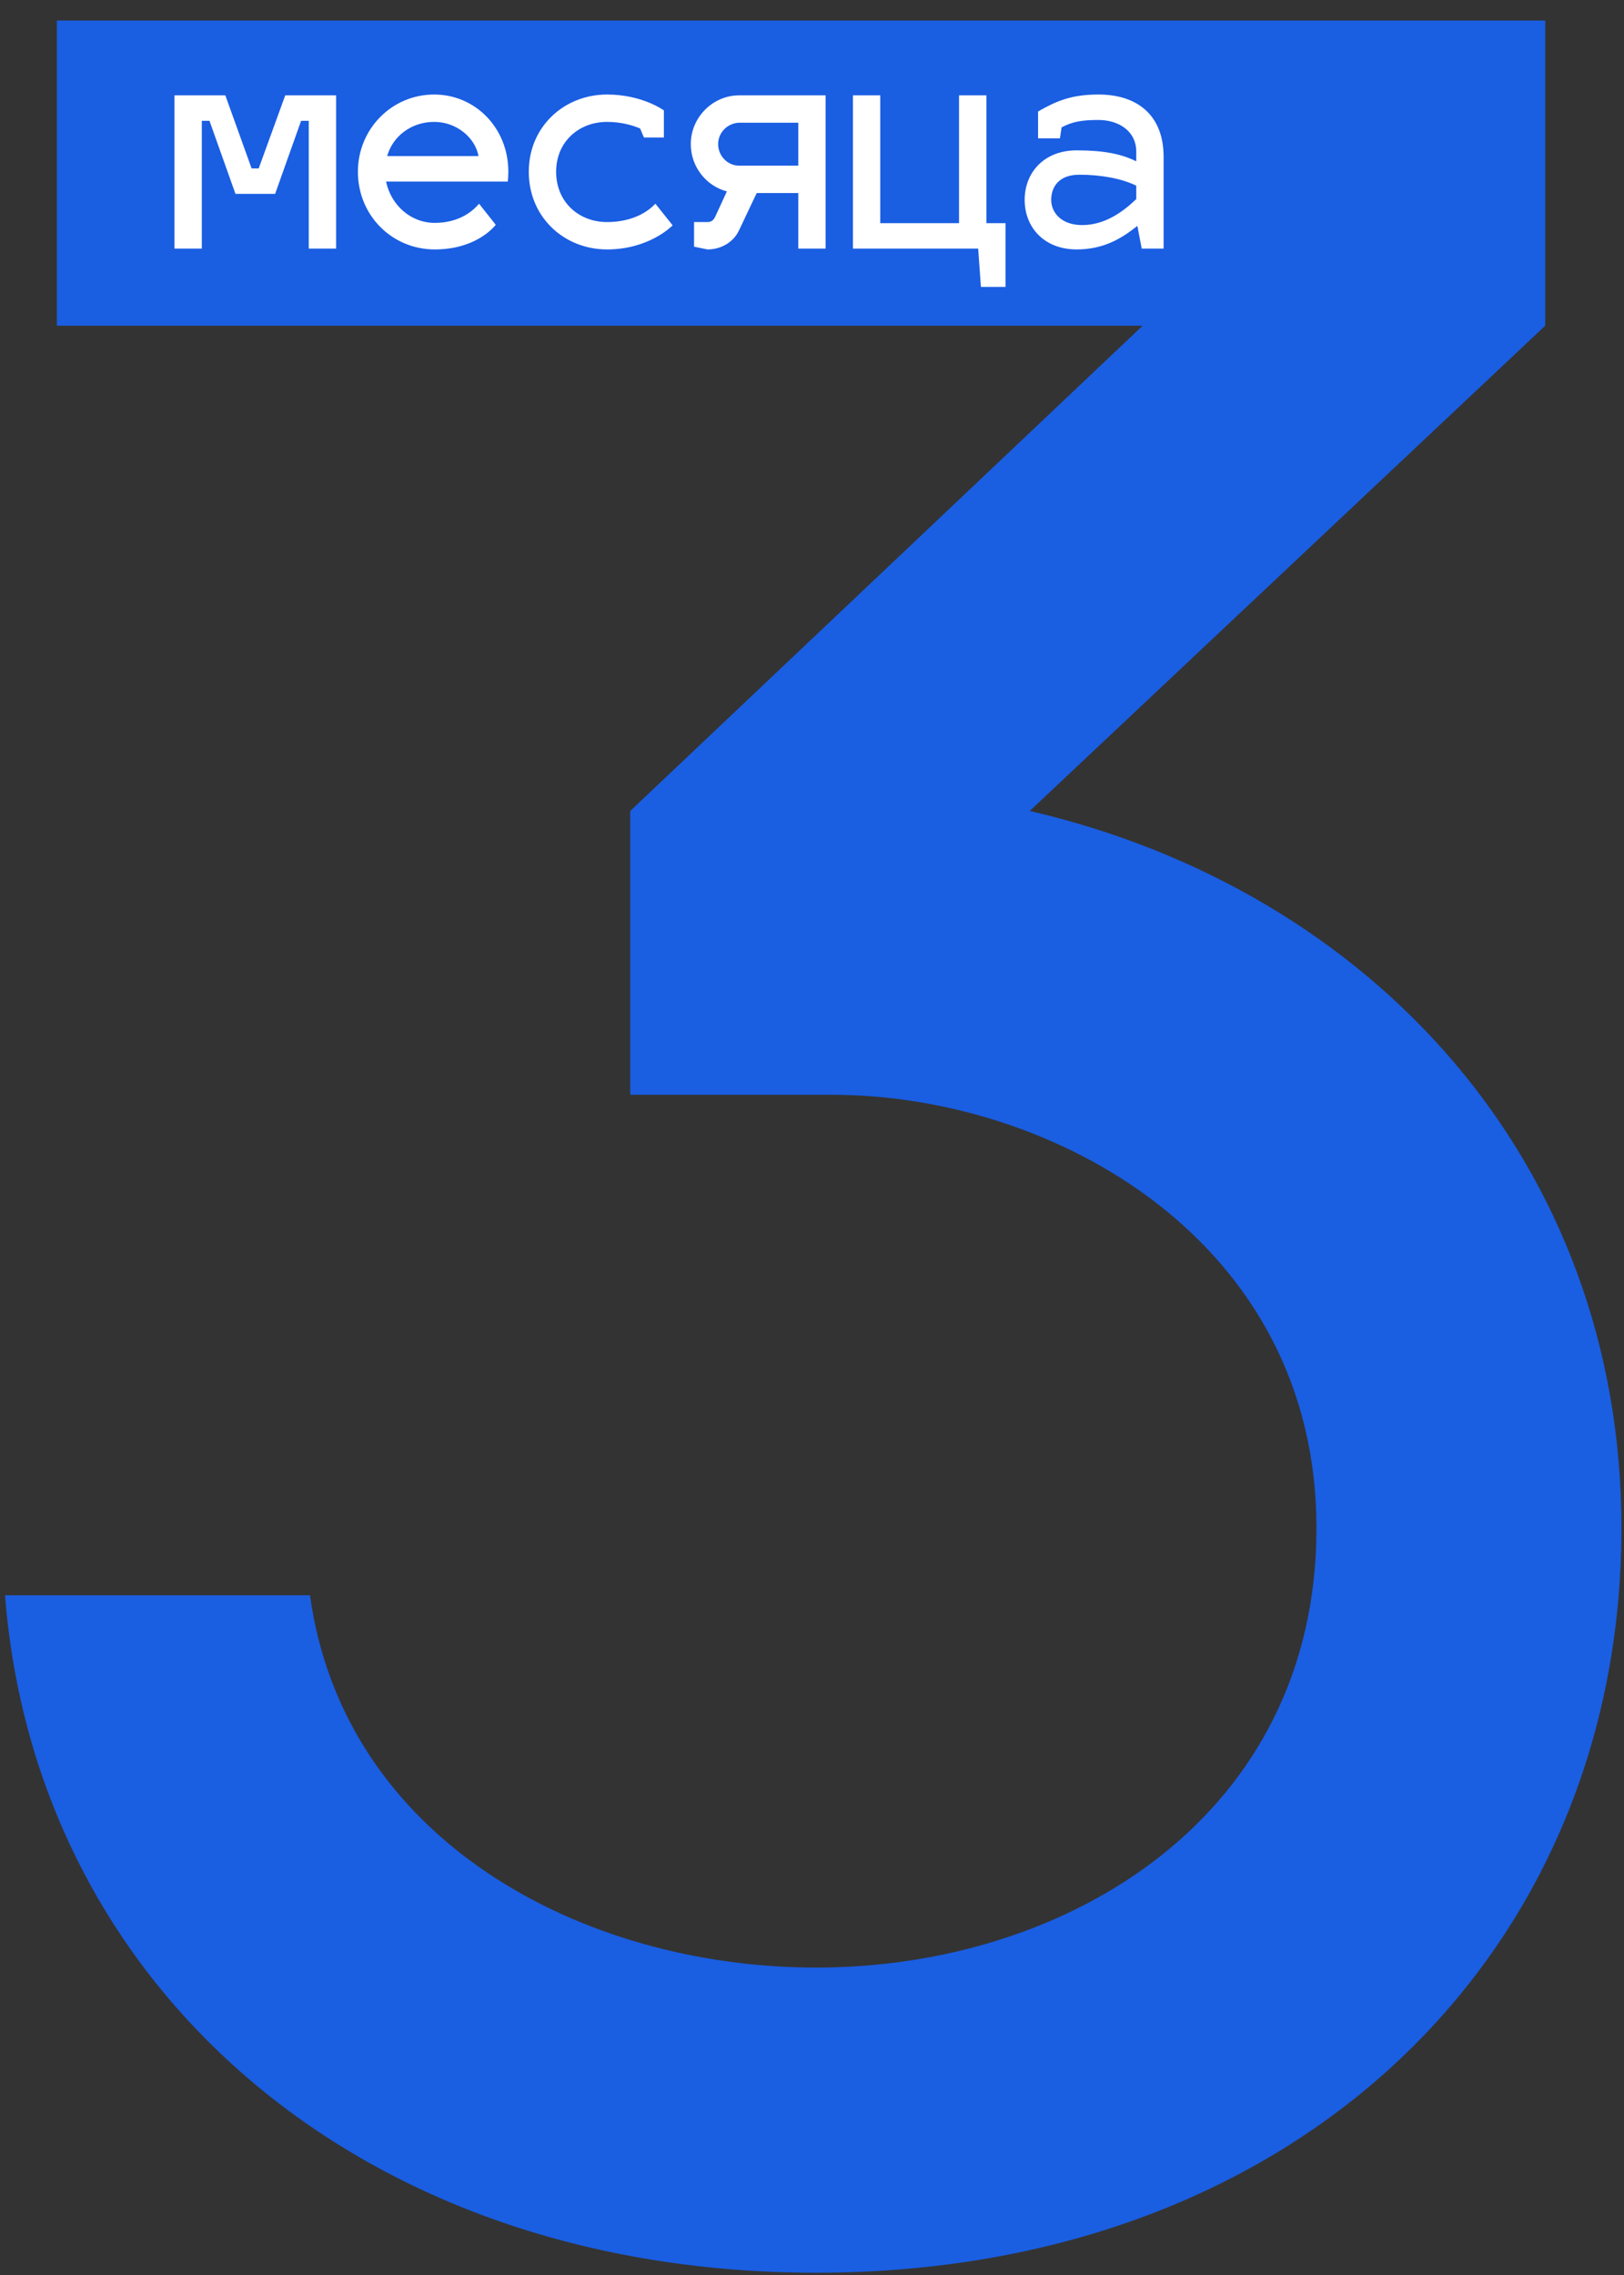
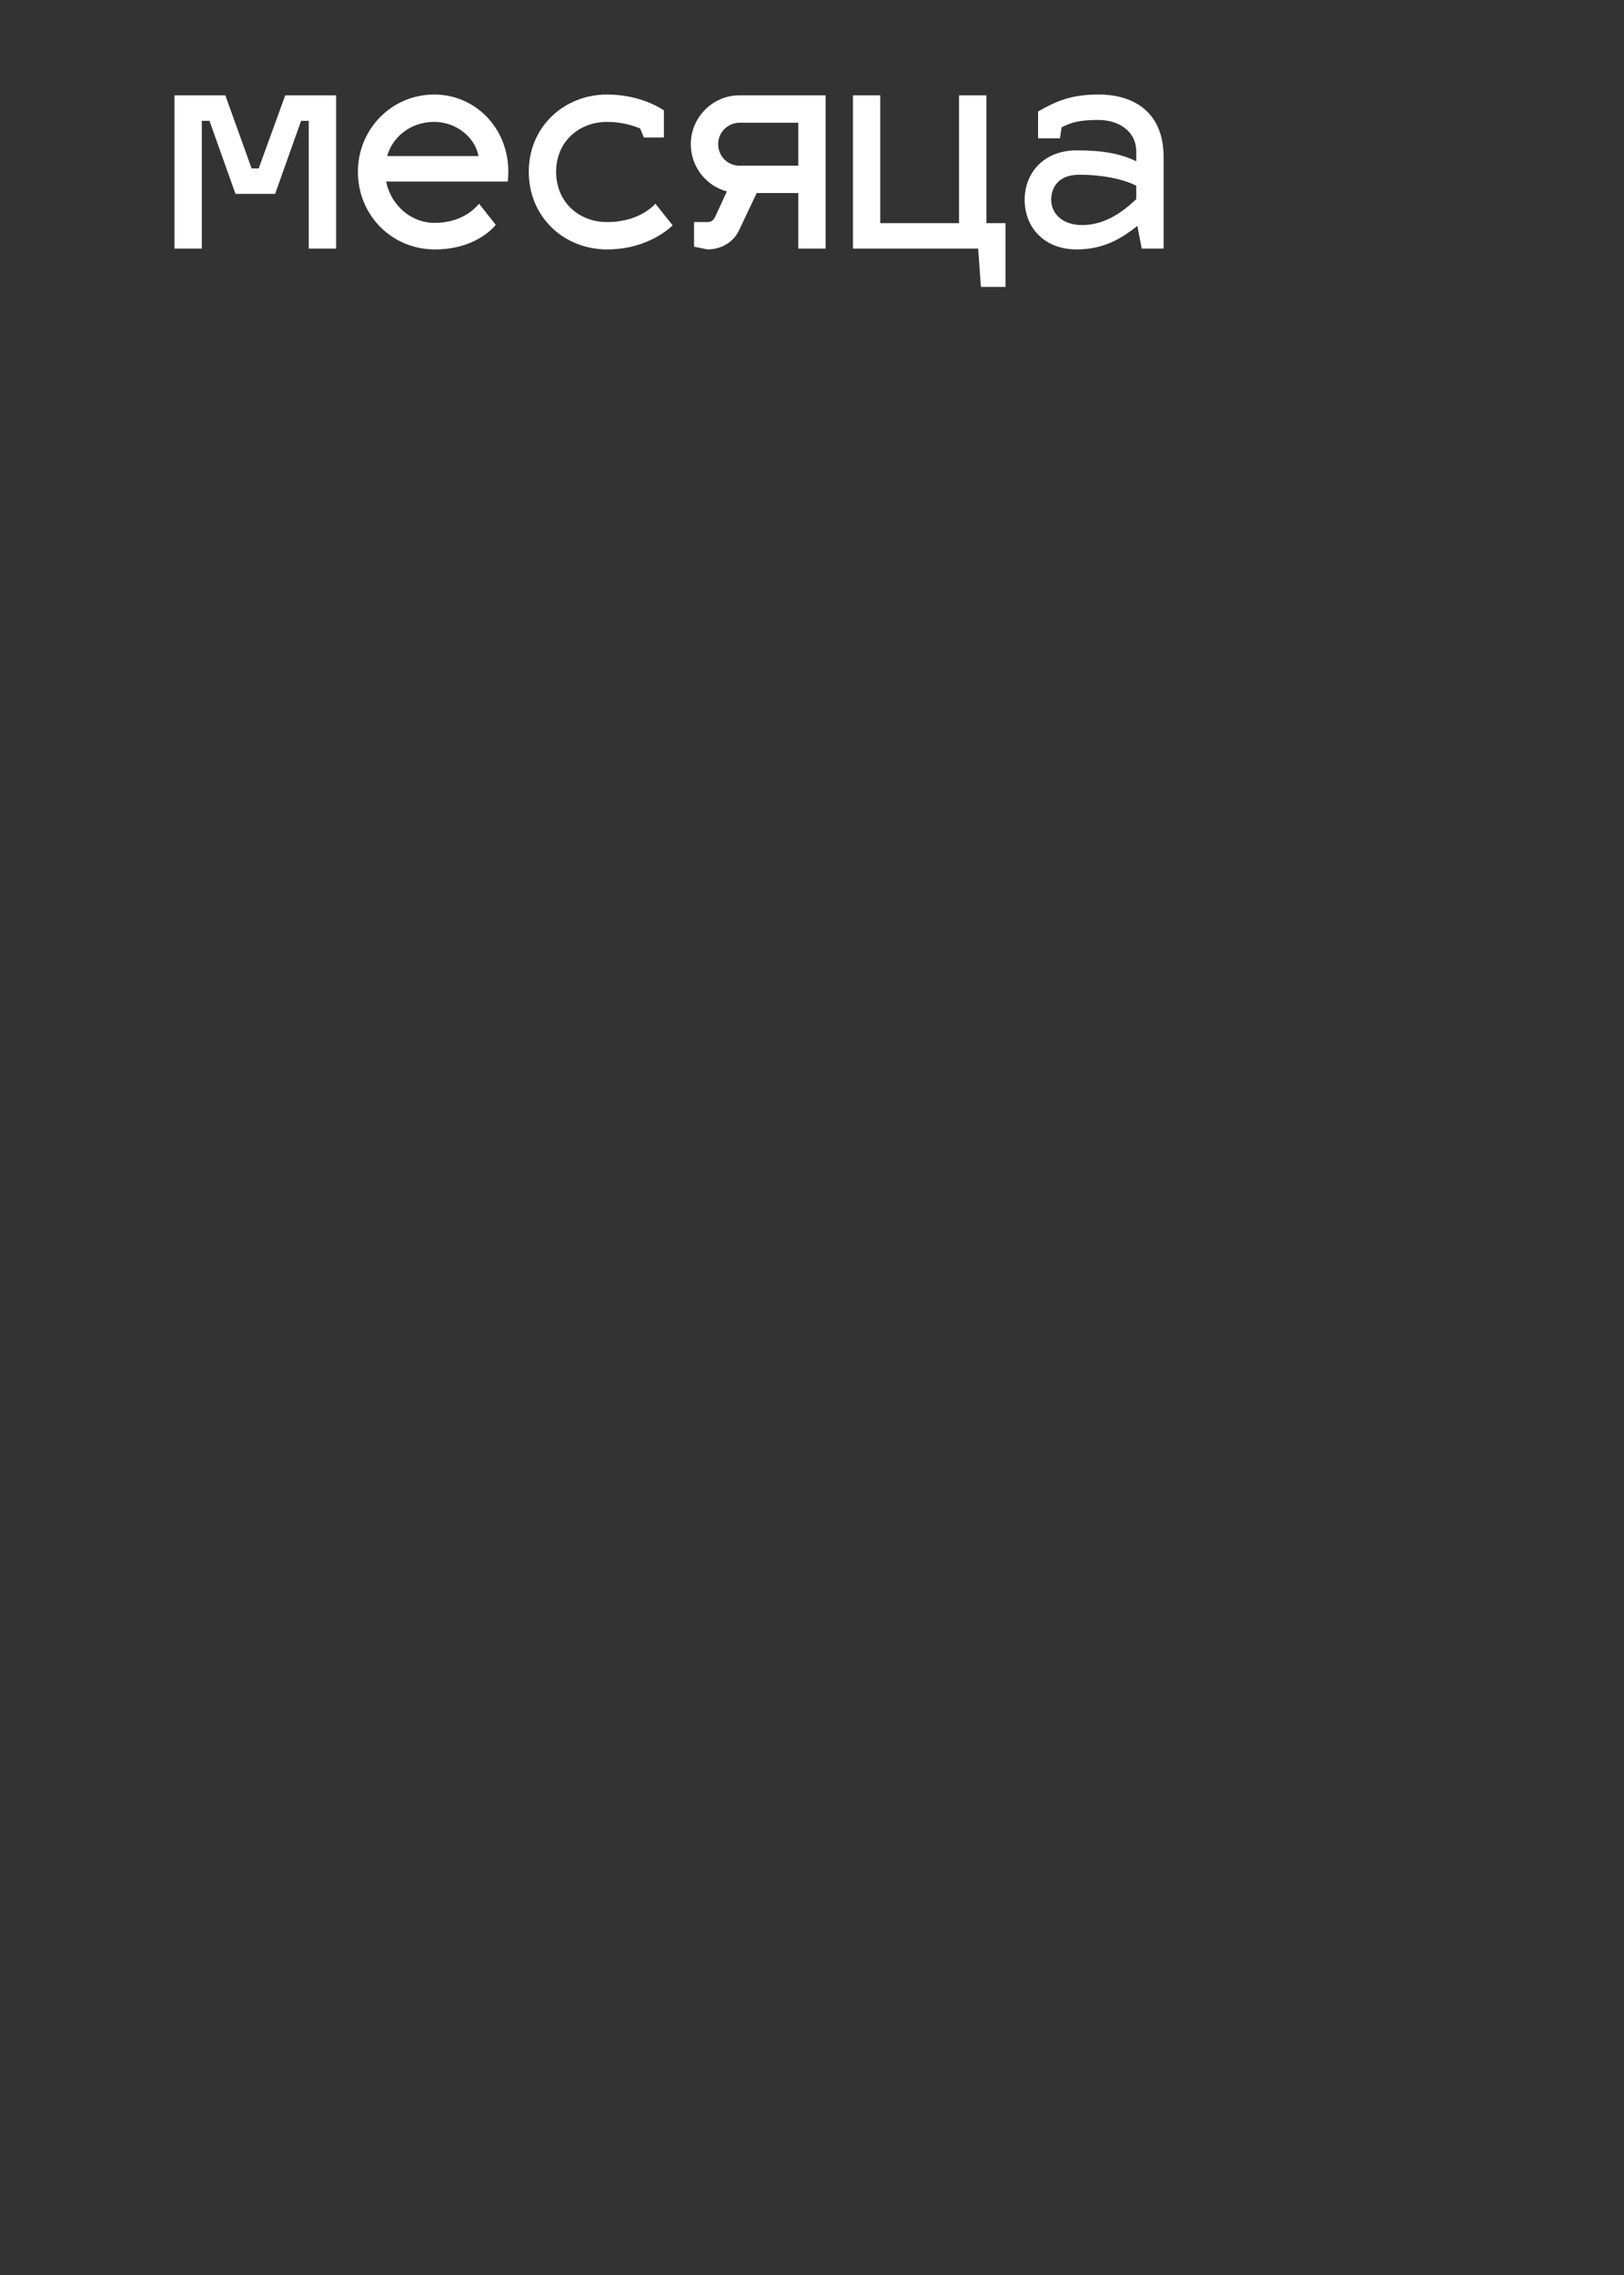
<svg xmlns="http://www.w3.org/2000/svg" width="285" height="399" viewBox="0 0 285 399" fill="none">
  <rect x="0" y="0" width="285" height="399" fill="#333333" stroke="none" />
-   <path d="M0.88 279.783C6.232 348.293 62.967 398.605 143.252 398.605C227.819 398.605 284.554 342.406 284.554 268.008C284.554 203.78 240.665 156.144 180.719 142.228L271.173 57.126V3.602H9.979V57.126H200.523L110.603 142.228V192.005H145.929C185.001 192.005 231.031 217.696 231.031 268.008C231.031 318.32 187.677 345.082 143.252 345.082C102.039 345.082 60.291 322.602 54.404 279.783H0.88Z" fill="#1A5EE2" />
  <path d="M35.417 43.602V21.186H36.761L41.322 34.002H48.282L52.842 21.186H54.185V43.602H58.986V16.722H50.057L45.401 29.538H44.154L39.545 16.722H30.617V43.602H35.417ZM76.296 39.09C72.072 39.09 68.616 35.97 67.752 31.842H89.112C89.16 31.506 89.208 30.69 89.208 30.114C89.208 22.434 83.4 16.578 76.2 16.578C68.712 16.578 62.808 22.674 62.808 30.114C62.808 37.794 68.808 43.746 76.296 43.746C83.208 43.746 86.424 40.146 87 39.426L84.072 35.73C83.256 36.69 80.904 39.09 76.296 39.09ZM76.2 21.378C80.136 21.378 83.4 24.162 83.976 27.378H67.944C68.904 23.922 72.168 21.378 76.2 21.378ZM106.525 21.378C109.069 21.378 111.085 22.002 112.333 22.53L113.005 24.114H116.509V19.362C116.365 19.266 112.621 16.578 106.525 16.578C99.037 16.578 92.797 22.194 92.797 30.114C92.797 38.13 99.037 43.746 106.525 43.746C113.821 43.746 117.805 39.762 118.045 39.522L115.021 35.73C115.021 35.634 112.573 38.946 106.525 38.946C101.629 38.946 97.597 35.49 97.597 30.114C97.597 24.834 101.629 21.378 106.525 21.378ZM124.155 43.746C126.603 43.746 128.715 42.45 129.675 40.434L132.795 33.858H140.091V43.602H144.891V16.722H129.723C125.067 16.722 121.227 20.61 121.227 25.266C121.227 29.25 123.915 32.61 127.563 33.57L125.547 37.938C125.211 38.706 124.731 38.946 124.155 38.946H121.803V43.266L124.155 43.746ZM126.027 25.266C126.027 23.202 127.755 21.522 129.819 21.522H140.091V29.058H129.723C127.707 29.058 126.027 27.378 126.027 25.266ZM176.464 50.322V39.138H173.104V16.722H168.304V39.138H154.48V16.722H149.68V43.602H171.664L172.144 50.322H176.464ZM179.821 35.058C179.821 39.858 183.229 43.746 188.941 43.746C193.789 43.746 196.957 41.73 199.597 39.618L200.365 43.602H204.205V27.522C204.205 20.034 199.405 16.578 192.781 16.578C188.077 16.578 185.437 17.682 182.173 19.554V24.258H186.013L186.301 22.338C188.221 21.33 189.853 21.042 192.781 21.042C196.285 21.042 199.405 22.962 199.405 26.61V28.29C196.765 26.994 193.693 26.37 188.941 26.37C183.229 26.37 179.821 30.258 179.821 35.058ZM184.477 35.058C184.477 32.85 185.773 30.642 189.421 30.642C193.213 30.642 196.861 31.314 199.405 32.562V34.914C196.813 37.41 193.693 39.474 189.901 39.474C186.253 39.474 184.477 37.266 184.477 35.058Z" fill="white" />
</svg>